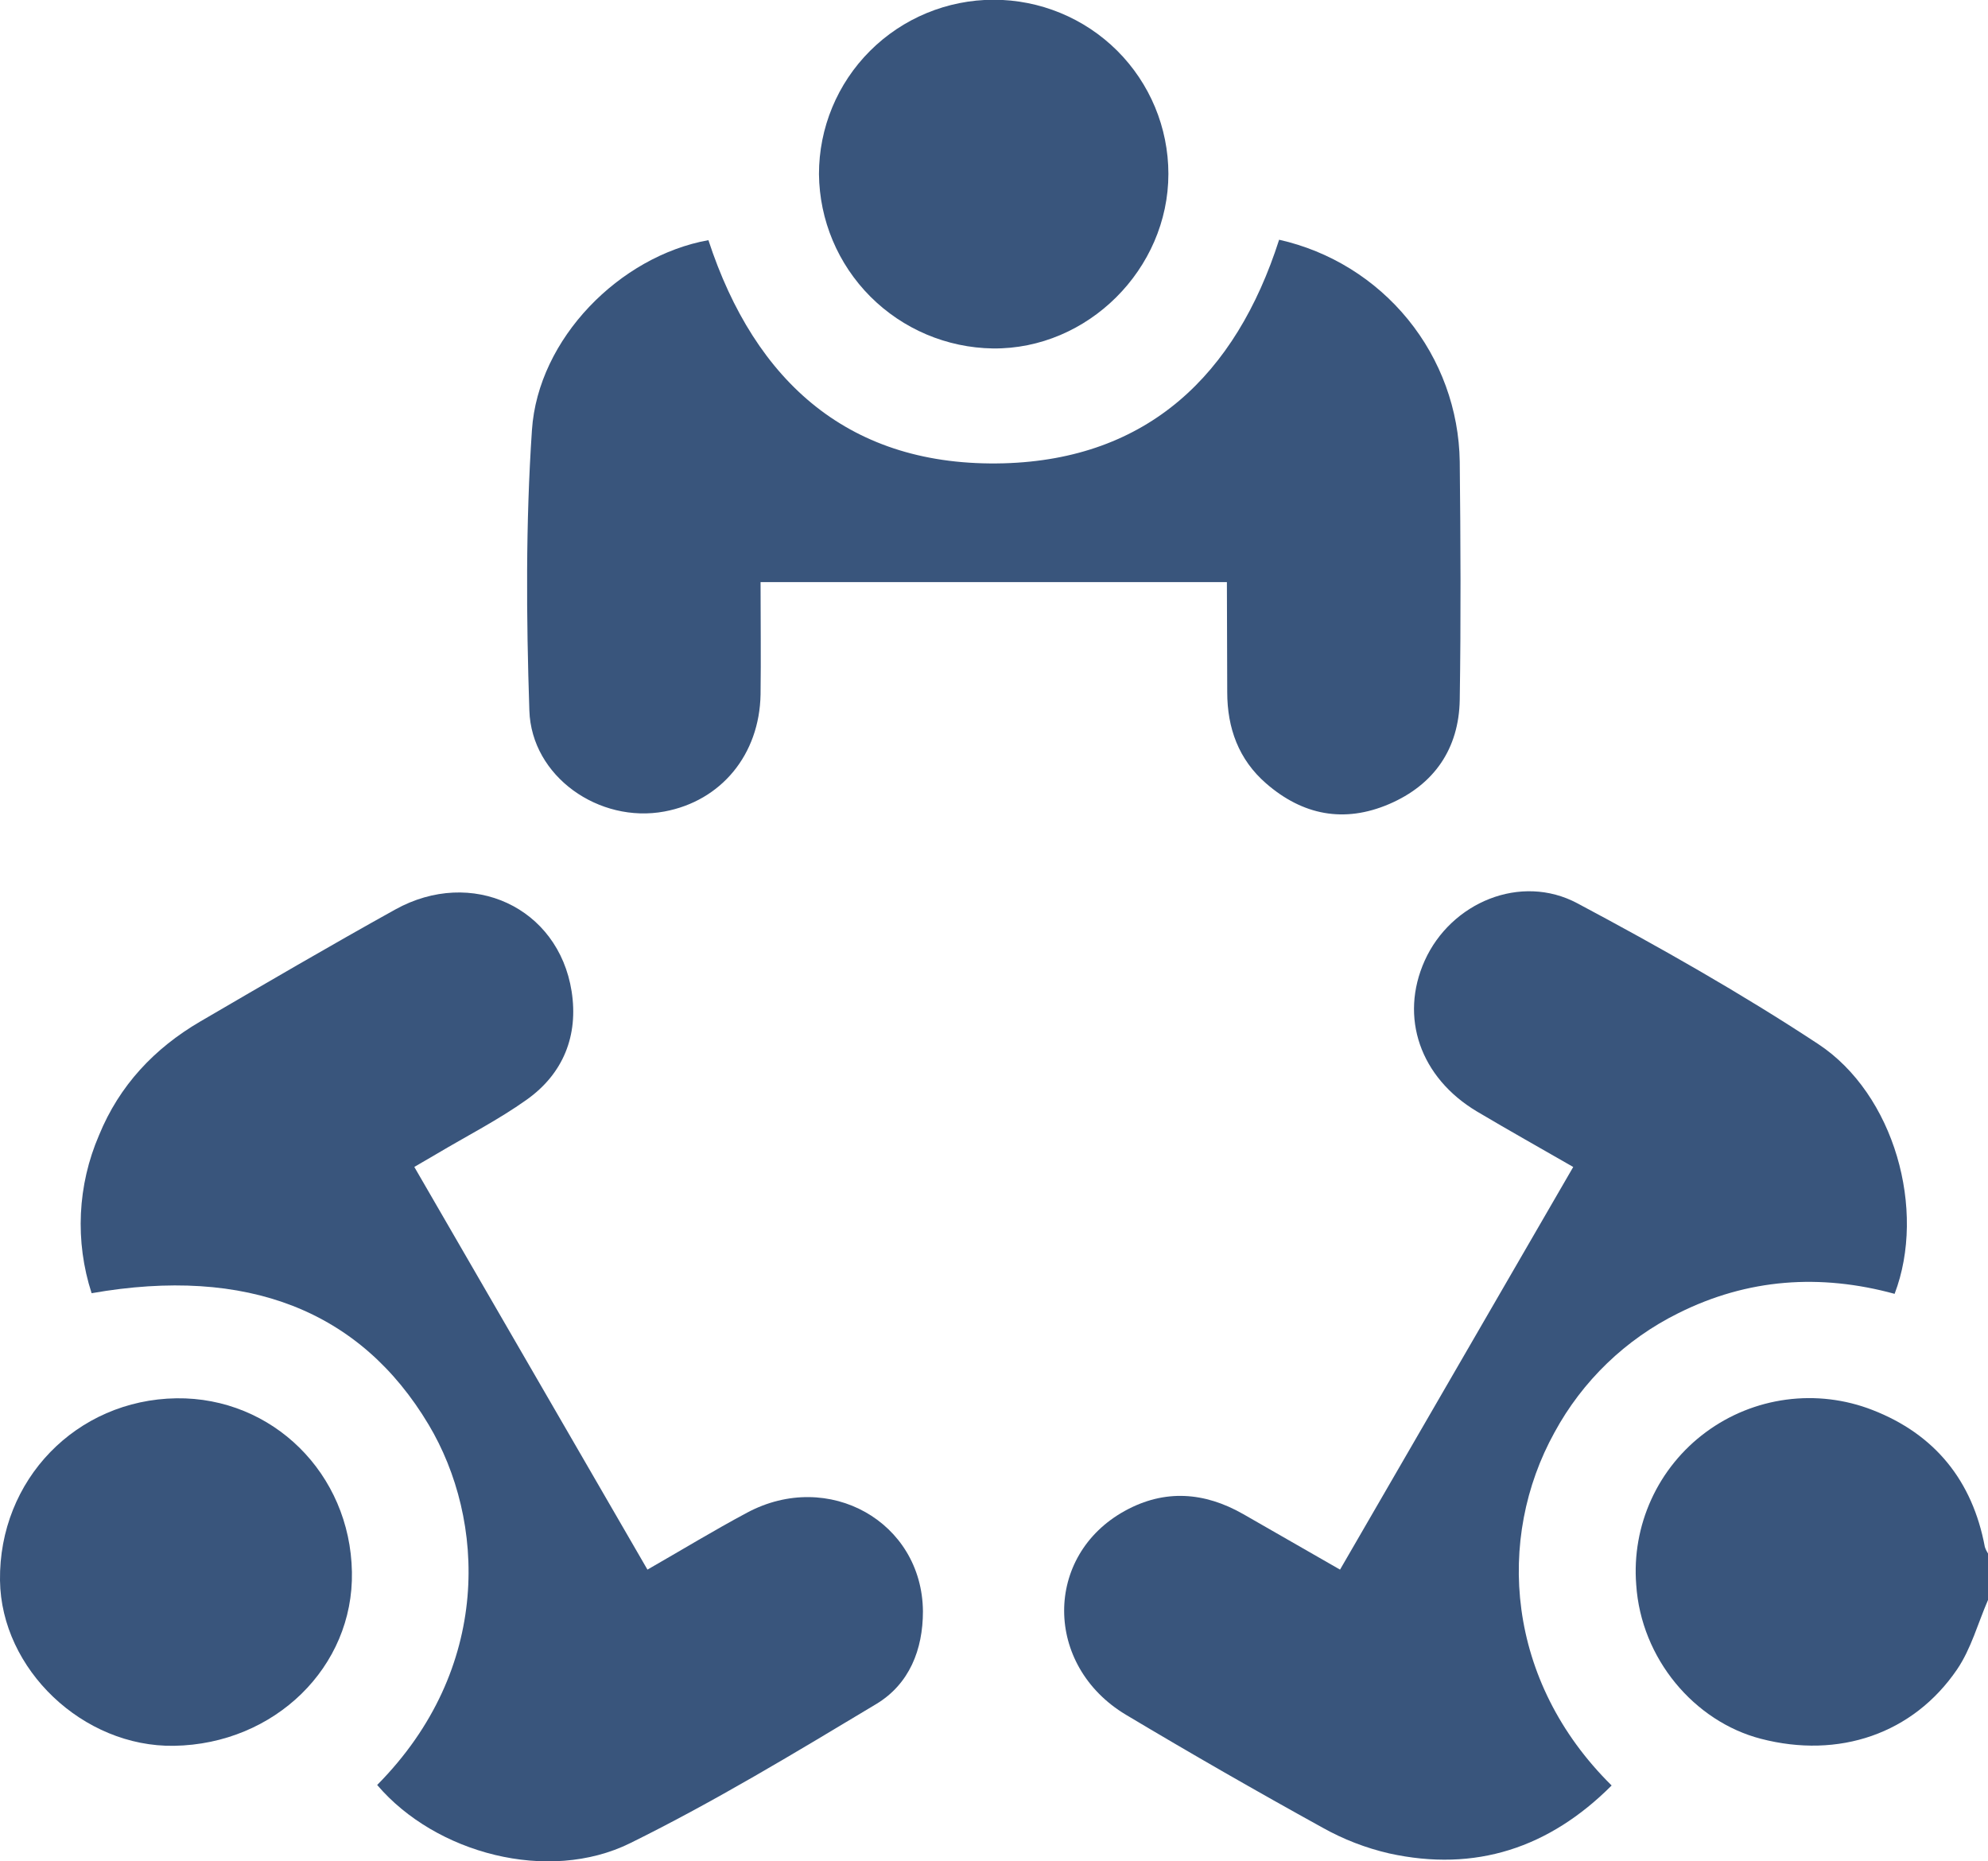
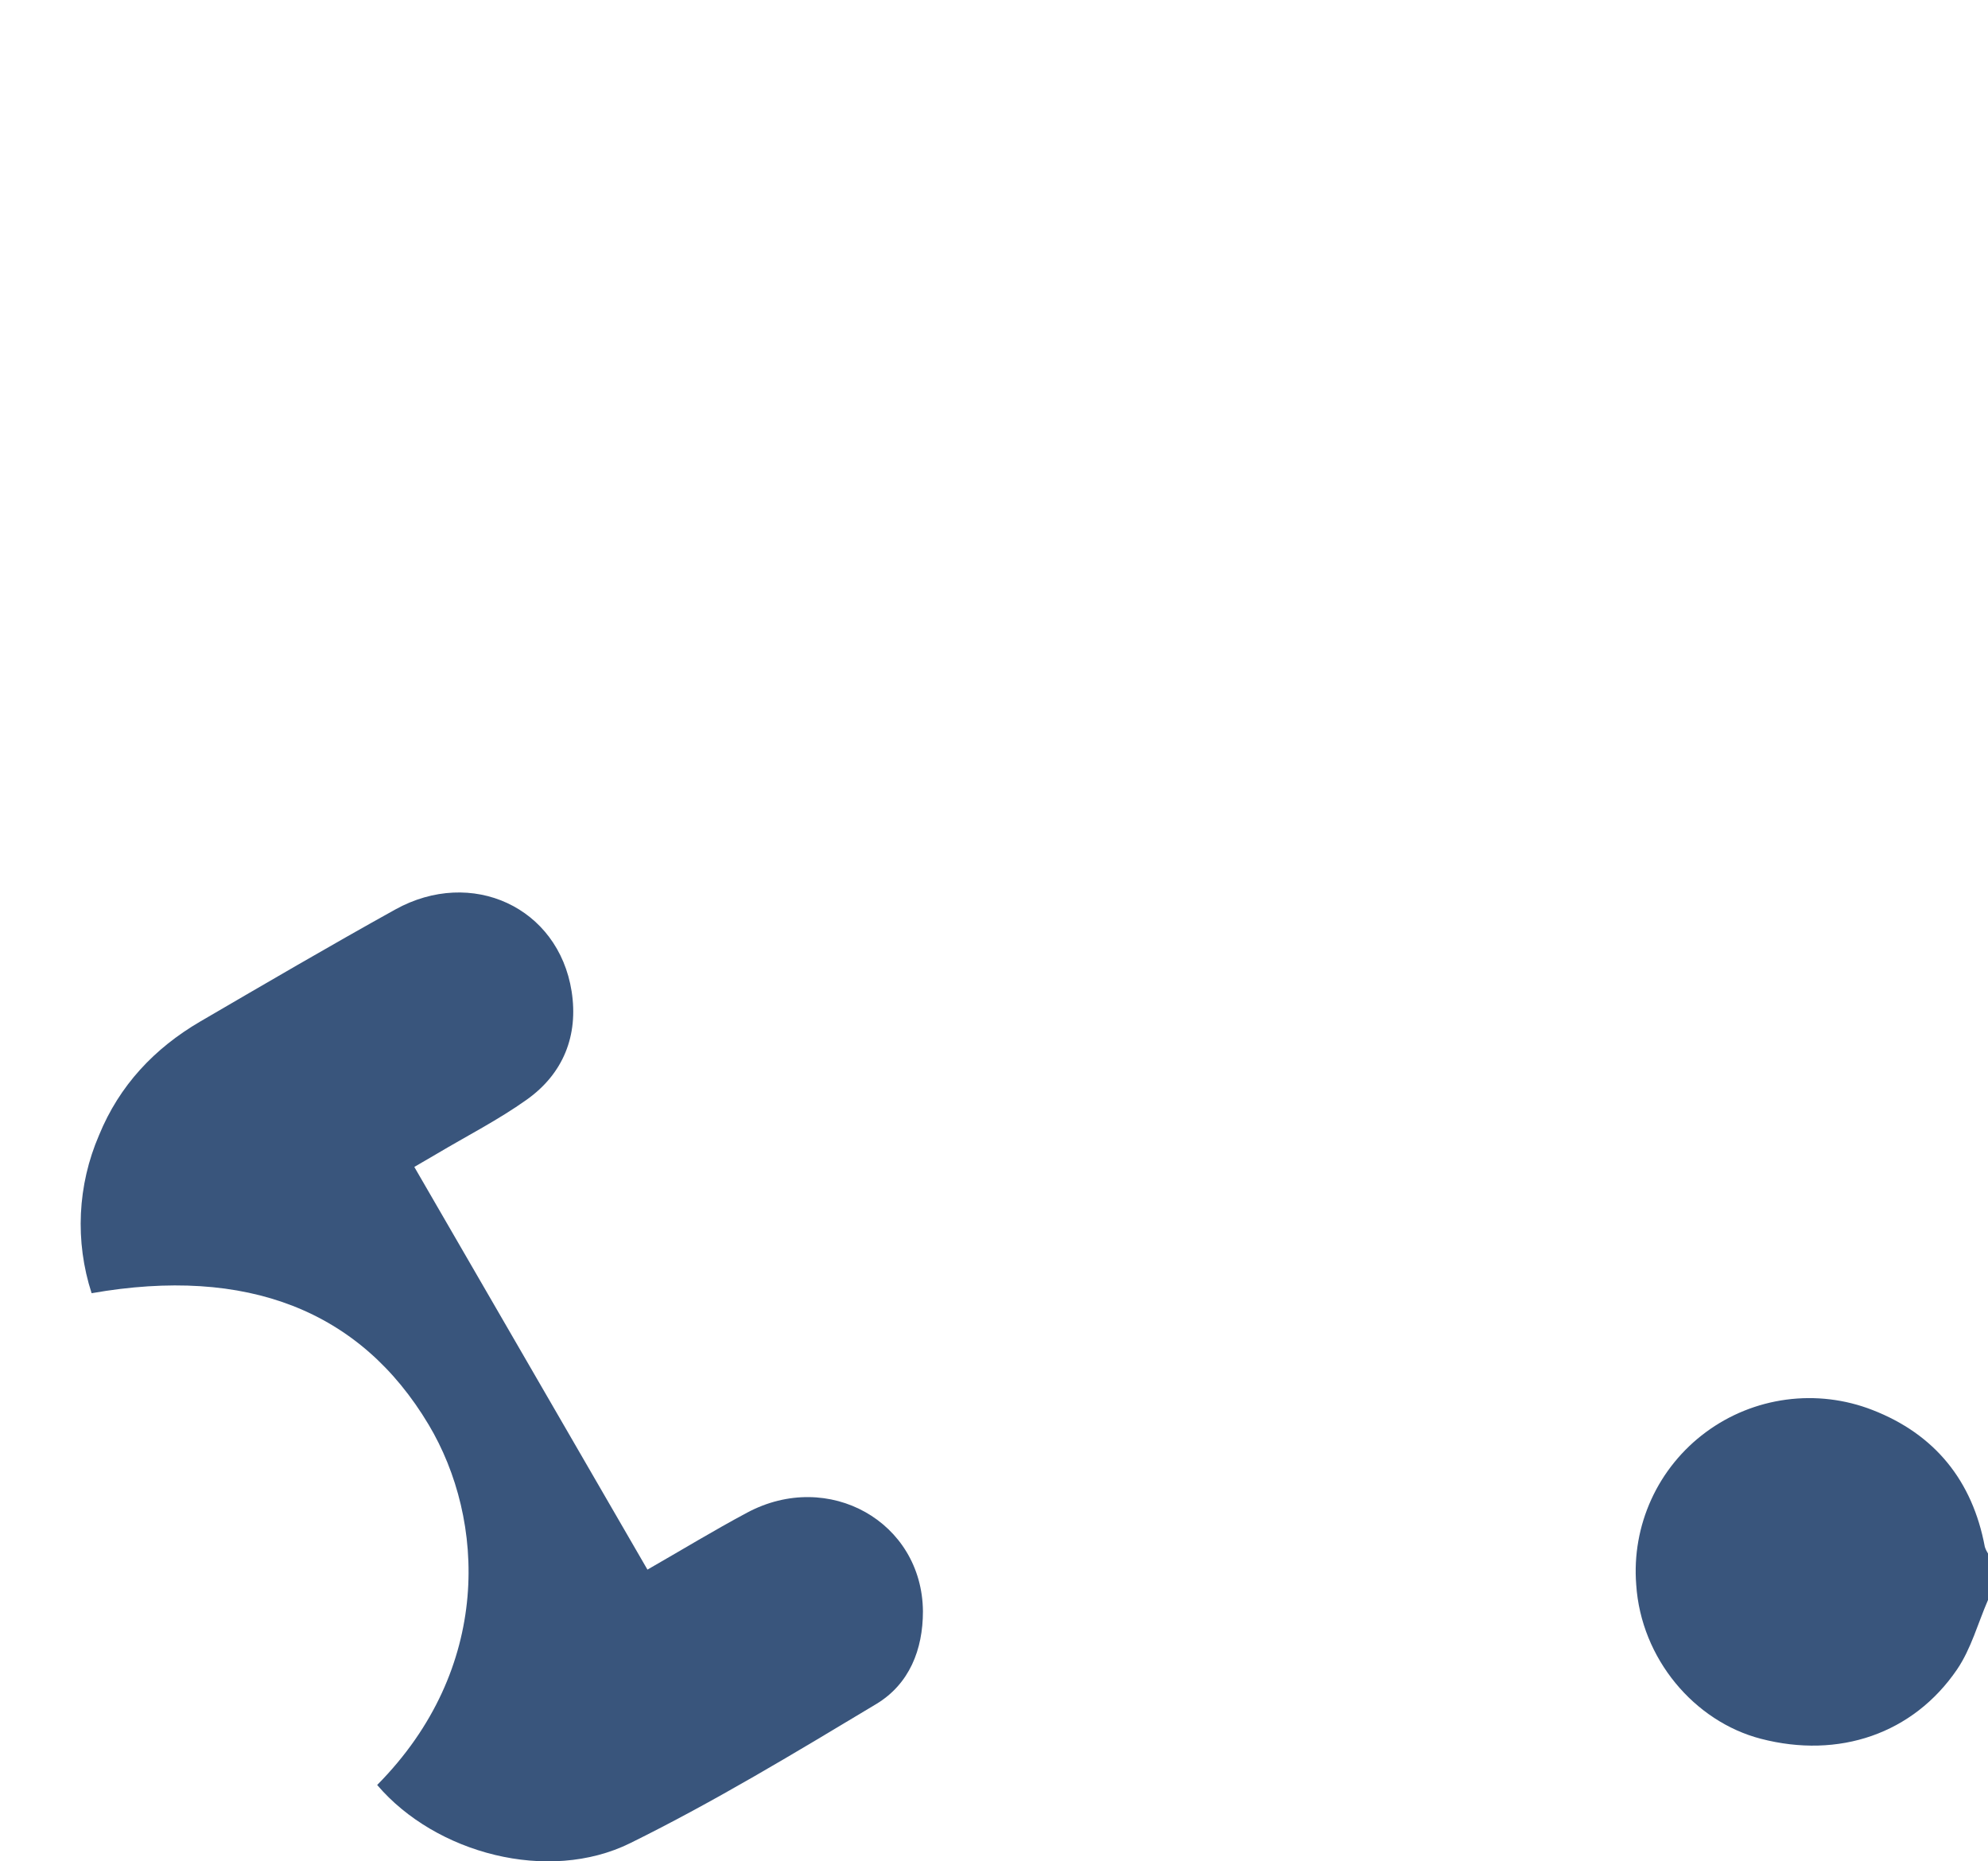
<svg xmlns="http://www.w3.org/2000/svg" width="47" height="44" viewBox="0 0 47 44" fill="none">
  <path d="M47 37.822C46.761 38.372 46.601 38.975 46.269 39.463C45.228 40.99 43.471 41.581 41.631 41.103C40.062 40.696 38.797 39.213 38.683 37.458C38.629 36.768 38.752 36.075 39.04 35.444C39.328 34.814 39.772 34.267 40.33 33.855C40.888 33.442 41.542 33.178 42.23 33.086C42.919 32.994 43.62 33.078 44.267 33.33C45.743 33.903 46.633 35.002 46.925 36.566C46.944 36.623 46.97 36.677 47.002 36.727L47 37.822Z" fill="#39557C" />
-   <path d="M29.006 13.76H17.981C17.981 14.658 17.993 15.538 17.981 16.417C17.955 17.841 17.049 18.933 15.709 19.183C14.166 19.471 12.565 18.359 12.515 16.796C12.442 14.588 12.427 12.368 12.576 10.167C12.72 8.004 14.652 6.055 16.748 5.677C17.852 9.045 20.101 11.05 23.732 10.952C27.126 10.856 29.214 8.872 30.241 5.667C31.44 5.936 32.513 6.6 33.288 7.552C34.062 8.503 34.493 9.687 34.511 10.912C34.531 12.788 34.54 14.665 34.511 16.541C34.492 17.701 33.904 18.552 32.84 19.008C31.776 19.463 30.797 19.27 29.934 18.52C29.283 17.955 29.014 17.211 29.014 16.361C29.014 15.511 29.006 14.649 29.006 13.76Z" fill="#39557C" />
  <path d="M15.307 37.104C16.126 36.635 16.881 36.175 17.662 35.758C19.59 34.727 21.802 35.974 21.82 38.09C21.82 38.995 21.5 39.81 20.715 40.282C18.803 41.429 16.893 42.587 14.897 43.571C12.965 44.524 10.297 43.815 8.917 42.195C11.644 39.443 11.478 35.927 10.133 33.676C8.523 30.98 5.841 29.925 2.166 30.57C1.768 29.344 1.831 28.016 2.342 26.833C2.822 25.66 3.649 24.781 4.735 24.147C6.265 23.255 7.795 22.36 9.344 21.5C11.152 20.498 13.201 21.447 13.514 23.433C13.678 24.48 13.317 25.382 12.45 25.997C11.781 26.473 11.041 26.85 10.332 27.272C10.164 27.372 9.994 27.469 9.795 27.585L15.307 37.104Z" fill="#39557C" />
-   <path d="M31.681 37.104L37.194 27.586C36.425 27.144 35.667 26.719 34.922 26.277C33.574 25.474 33.081 24.047 33.683 22.708C34.304 21.332 35.953 20.639 37.292 21.353C39.23 22.385 41.15 23.472 42.983 24.678C44.788 25.866 45.548 28.605 44.792 30.585C43.035 30.105 41.319 30.221 39.675 31.044C38.432 31.66 37.411 32.644 36.751 33.861C35.364 36.368 35.601 39.739 38.102 42.207C36.63 43.68 34.883 44.263 32.84 43.812C32.29 43.685 31.76 43.48 31.268 43.204C29.704 42.341 28.154 41.452 26.619 40.535C24.677 39.372 24.673 36.77 26.598 35.713C27.535 35.198 28.477 35.269 29.393 35.792C30.136 36.216 30.877 36.644 31.681 37.104Z" fill="#39557C" />
-   <path d="M4.171 33.054C6.44 33.025 8.28 34.833 8.32 37.161C8.363 39.404 6.494 41.23 4.115 41.269C1.964 41.304 0.027 39.462 8.9438e-05 37.359C-0.029 34.982 1.804 33.089 4.171 33.054Z" fill="#39557C" />
-   <path d="M27.623 4.109C27.623 6.362 25.716 8.262 23.474 8.237C22.385 8.221 21.346 7.781 20.577 7.011C19.809 6.241 19.373 5.203 19.362 4.117C19.361 3.024 19.795 1.976 20.569 1.203C21.343 0.43 22.393 -0.005 23.489 -0.006C24.584 -0.007 25.635 0.426 26.411 1.197C27.186 1.969 27.622 3.016 27.623 4.109Z" fill="#39557C" />
</svg>